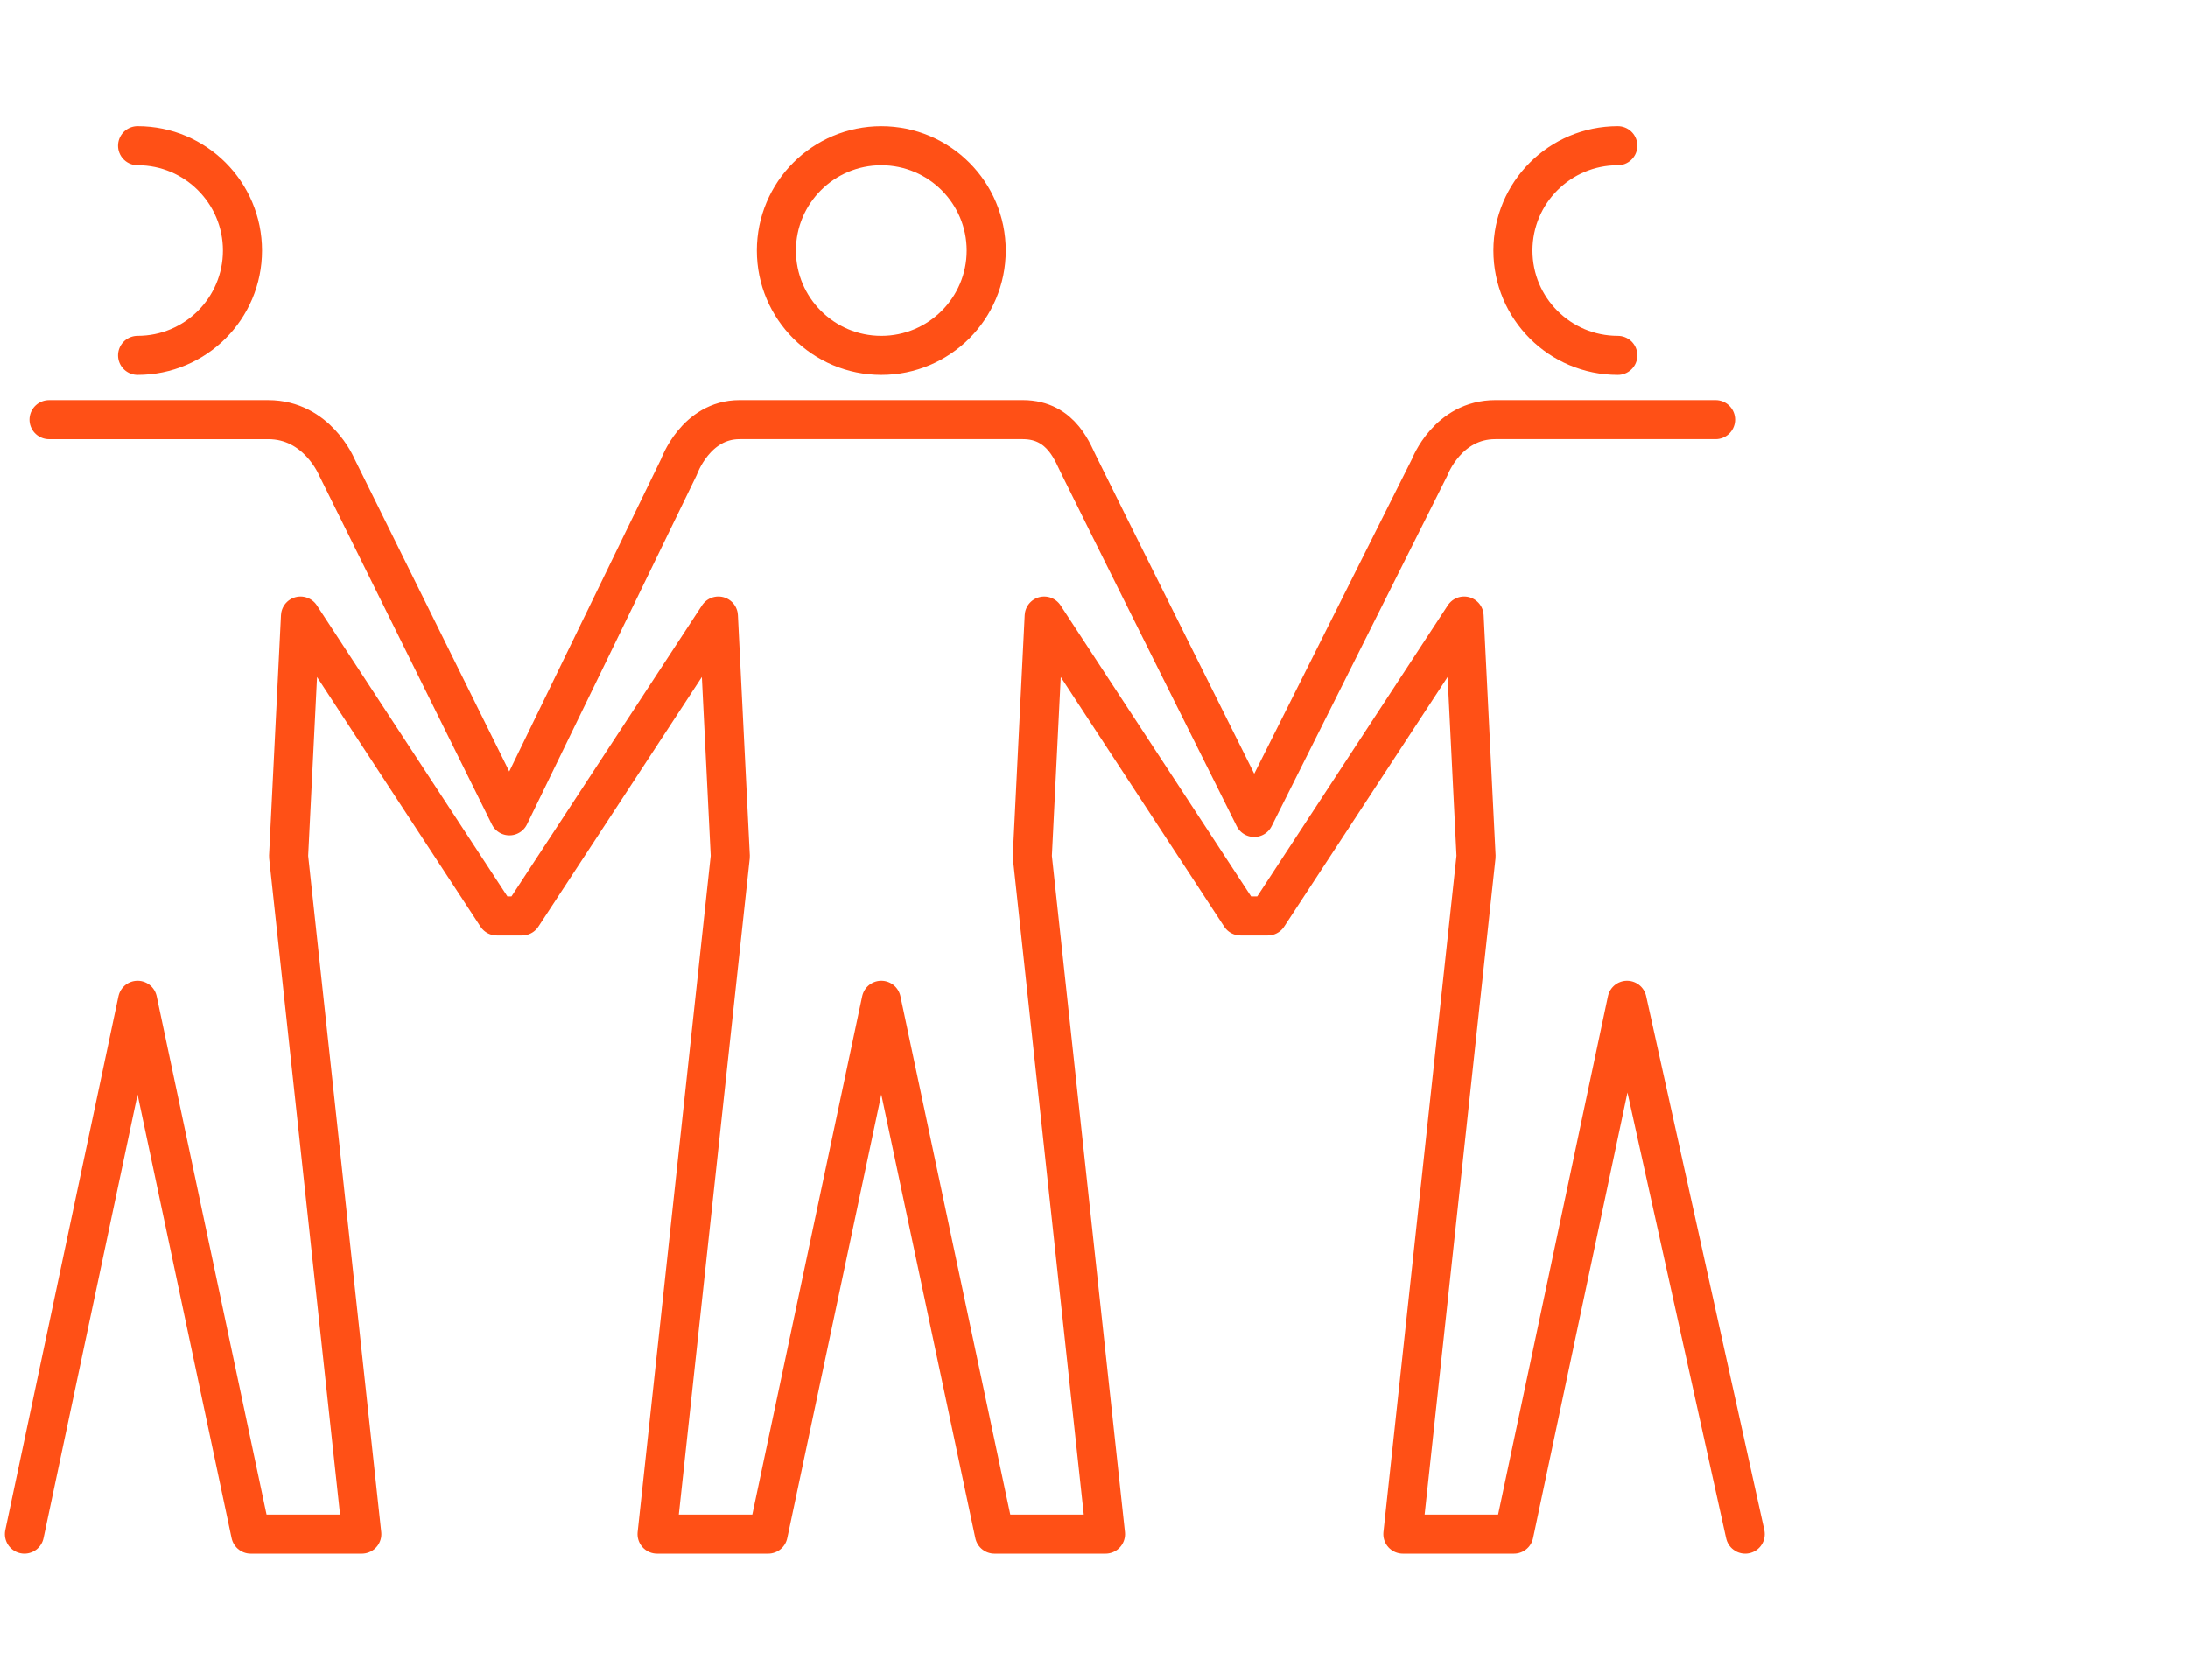
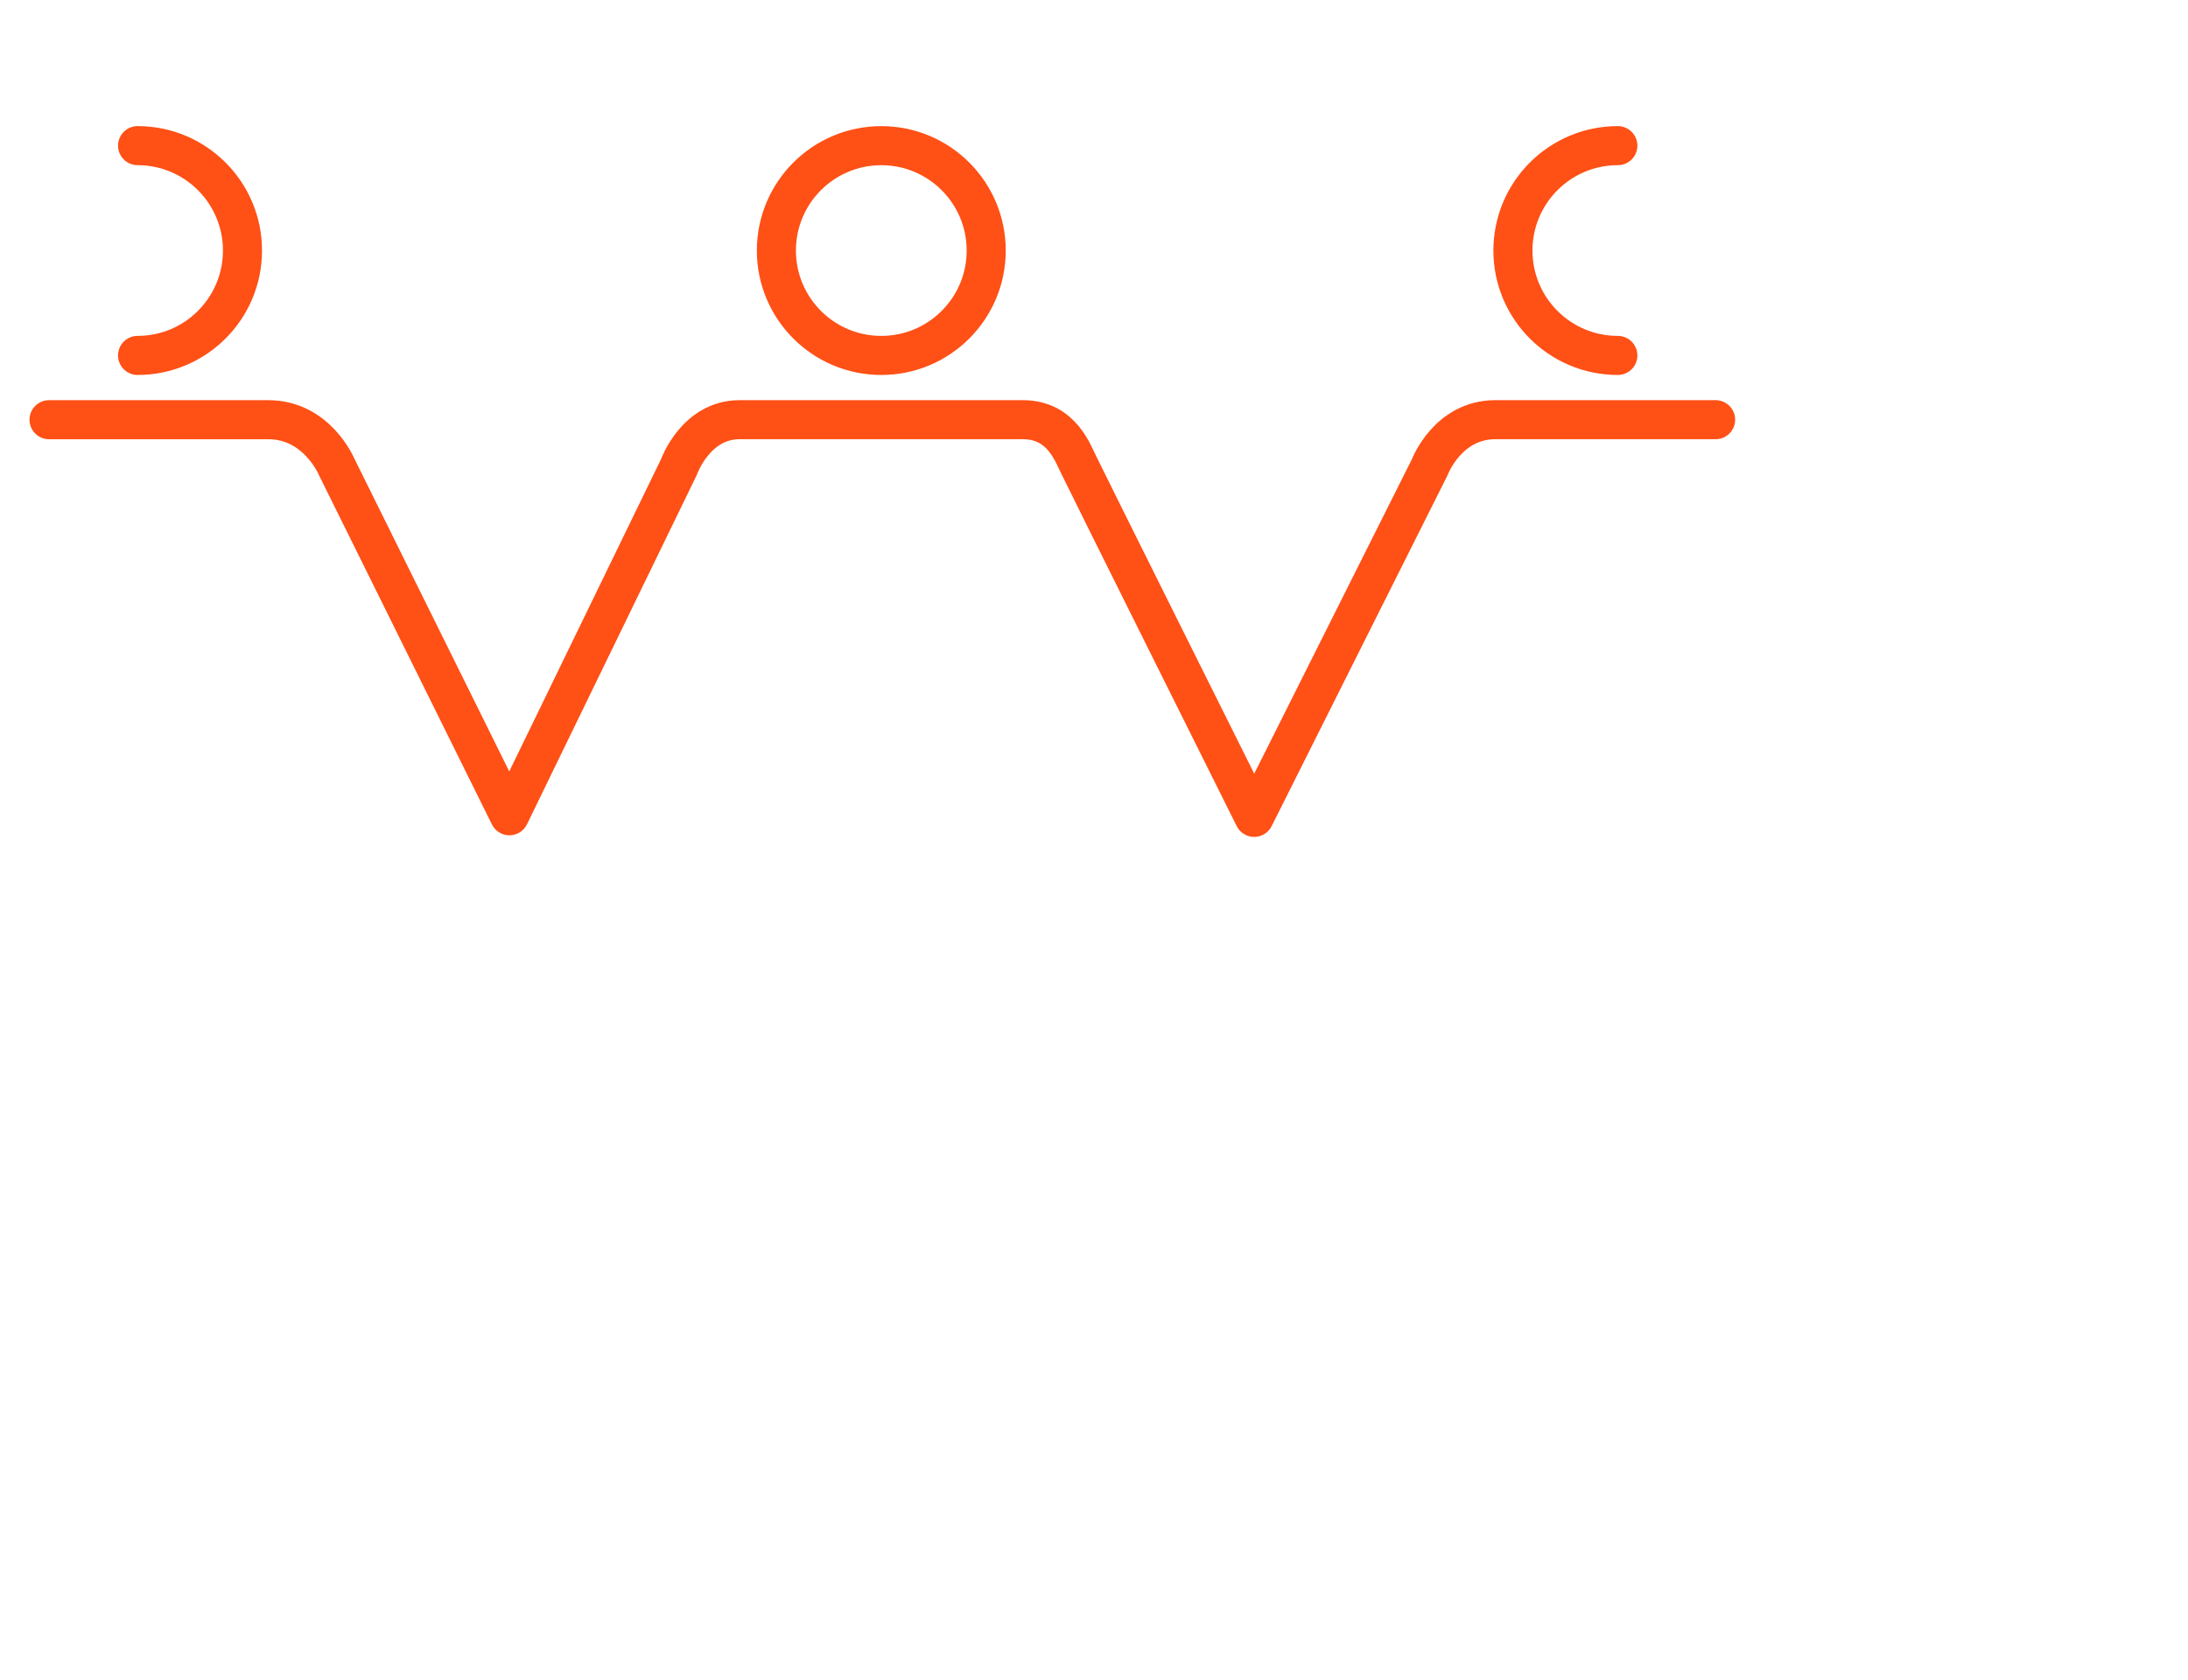
<svg xmlns="http://www.w3.org/2000/svg" xmlns:ns1="http://www.serif.com/" width="100%" height="100%" viewBox="0 0 112 86" version="1.1" xml:space="preserve" style="fill-rule:evenodd;clip-rule:evenodd;stroke-linecap:round;stroke-miterlimit:10;">
  <g id="_1" ns1:id="1">
    <path d="M7.042,7.457c2.966,0 5.37,2.405 5.37,5.371c0,2.965 -2.404,5.37 -5.37,5.37" style="fill:none;stroke:#ff5016;stroke-width:2px;" />
    <circle cx="45.112" cy="12.828" r="5.37" style="fill:none;stroke:#ff5016;stroke-width:2px;" />
    <path d="M82.815,18.198c-2.967,0 -5.371,-2.404 -5.371,-5.37c0,-2.966 2.404,-5.371 5.371,-5.371" style="fill:none;stroke:#ff5016;stroke-width:2px;" />
-     <path d="M1.25,78.543l5.792,-27.332l5.792,27.332l5.686,0l-3.748,-34.699l0.61,-12.303l10.05,15.352l1.29,0l10.051,-15.353l0.61,12.301l-3.749,34.702l5.686,0l5.792,-27.332l5.792,27.332l5.686,0l-3.748,-34.699l0.609,-12.303l10.051,15.352l1.395,0l10.05,-15.353l0.611,12.301l-3.747,34.702l5.685,0l5.791,-27.332l6.049,27.332" style="fill:none;stroke:#ff5016;stroke-width:2px;stroke-linejoin:round;" />
    <path d="M87.819,21.488c0,0 -9.524,0 -11.274,0c-2.438,0 -3.352,2.418 -3.352,2.418l-8.994,17.943c0,0 -8.55,-17.141 -8.93,-17.944c-0.328,-0.613 -0.87,-2.417 -2.912,-2.417c-1.5,0 -12.25,0 -14.5,0c-2.25,0 -3.101,2.418 -3.101,2.418l-8.68,17.861l-8.842,-17.861c0,0 -1.002,-2.417 -3.502,-2.417c-1.875,0 -11.222,0 -11.222,0" style="fill:none;stroke:#ff5016;stroke-width:2px;stroke-linejoin:round;" />
  </g>
</svg>